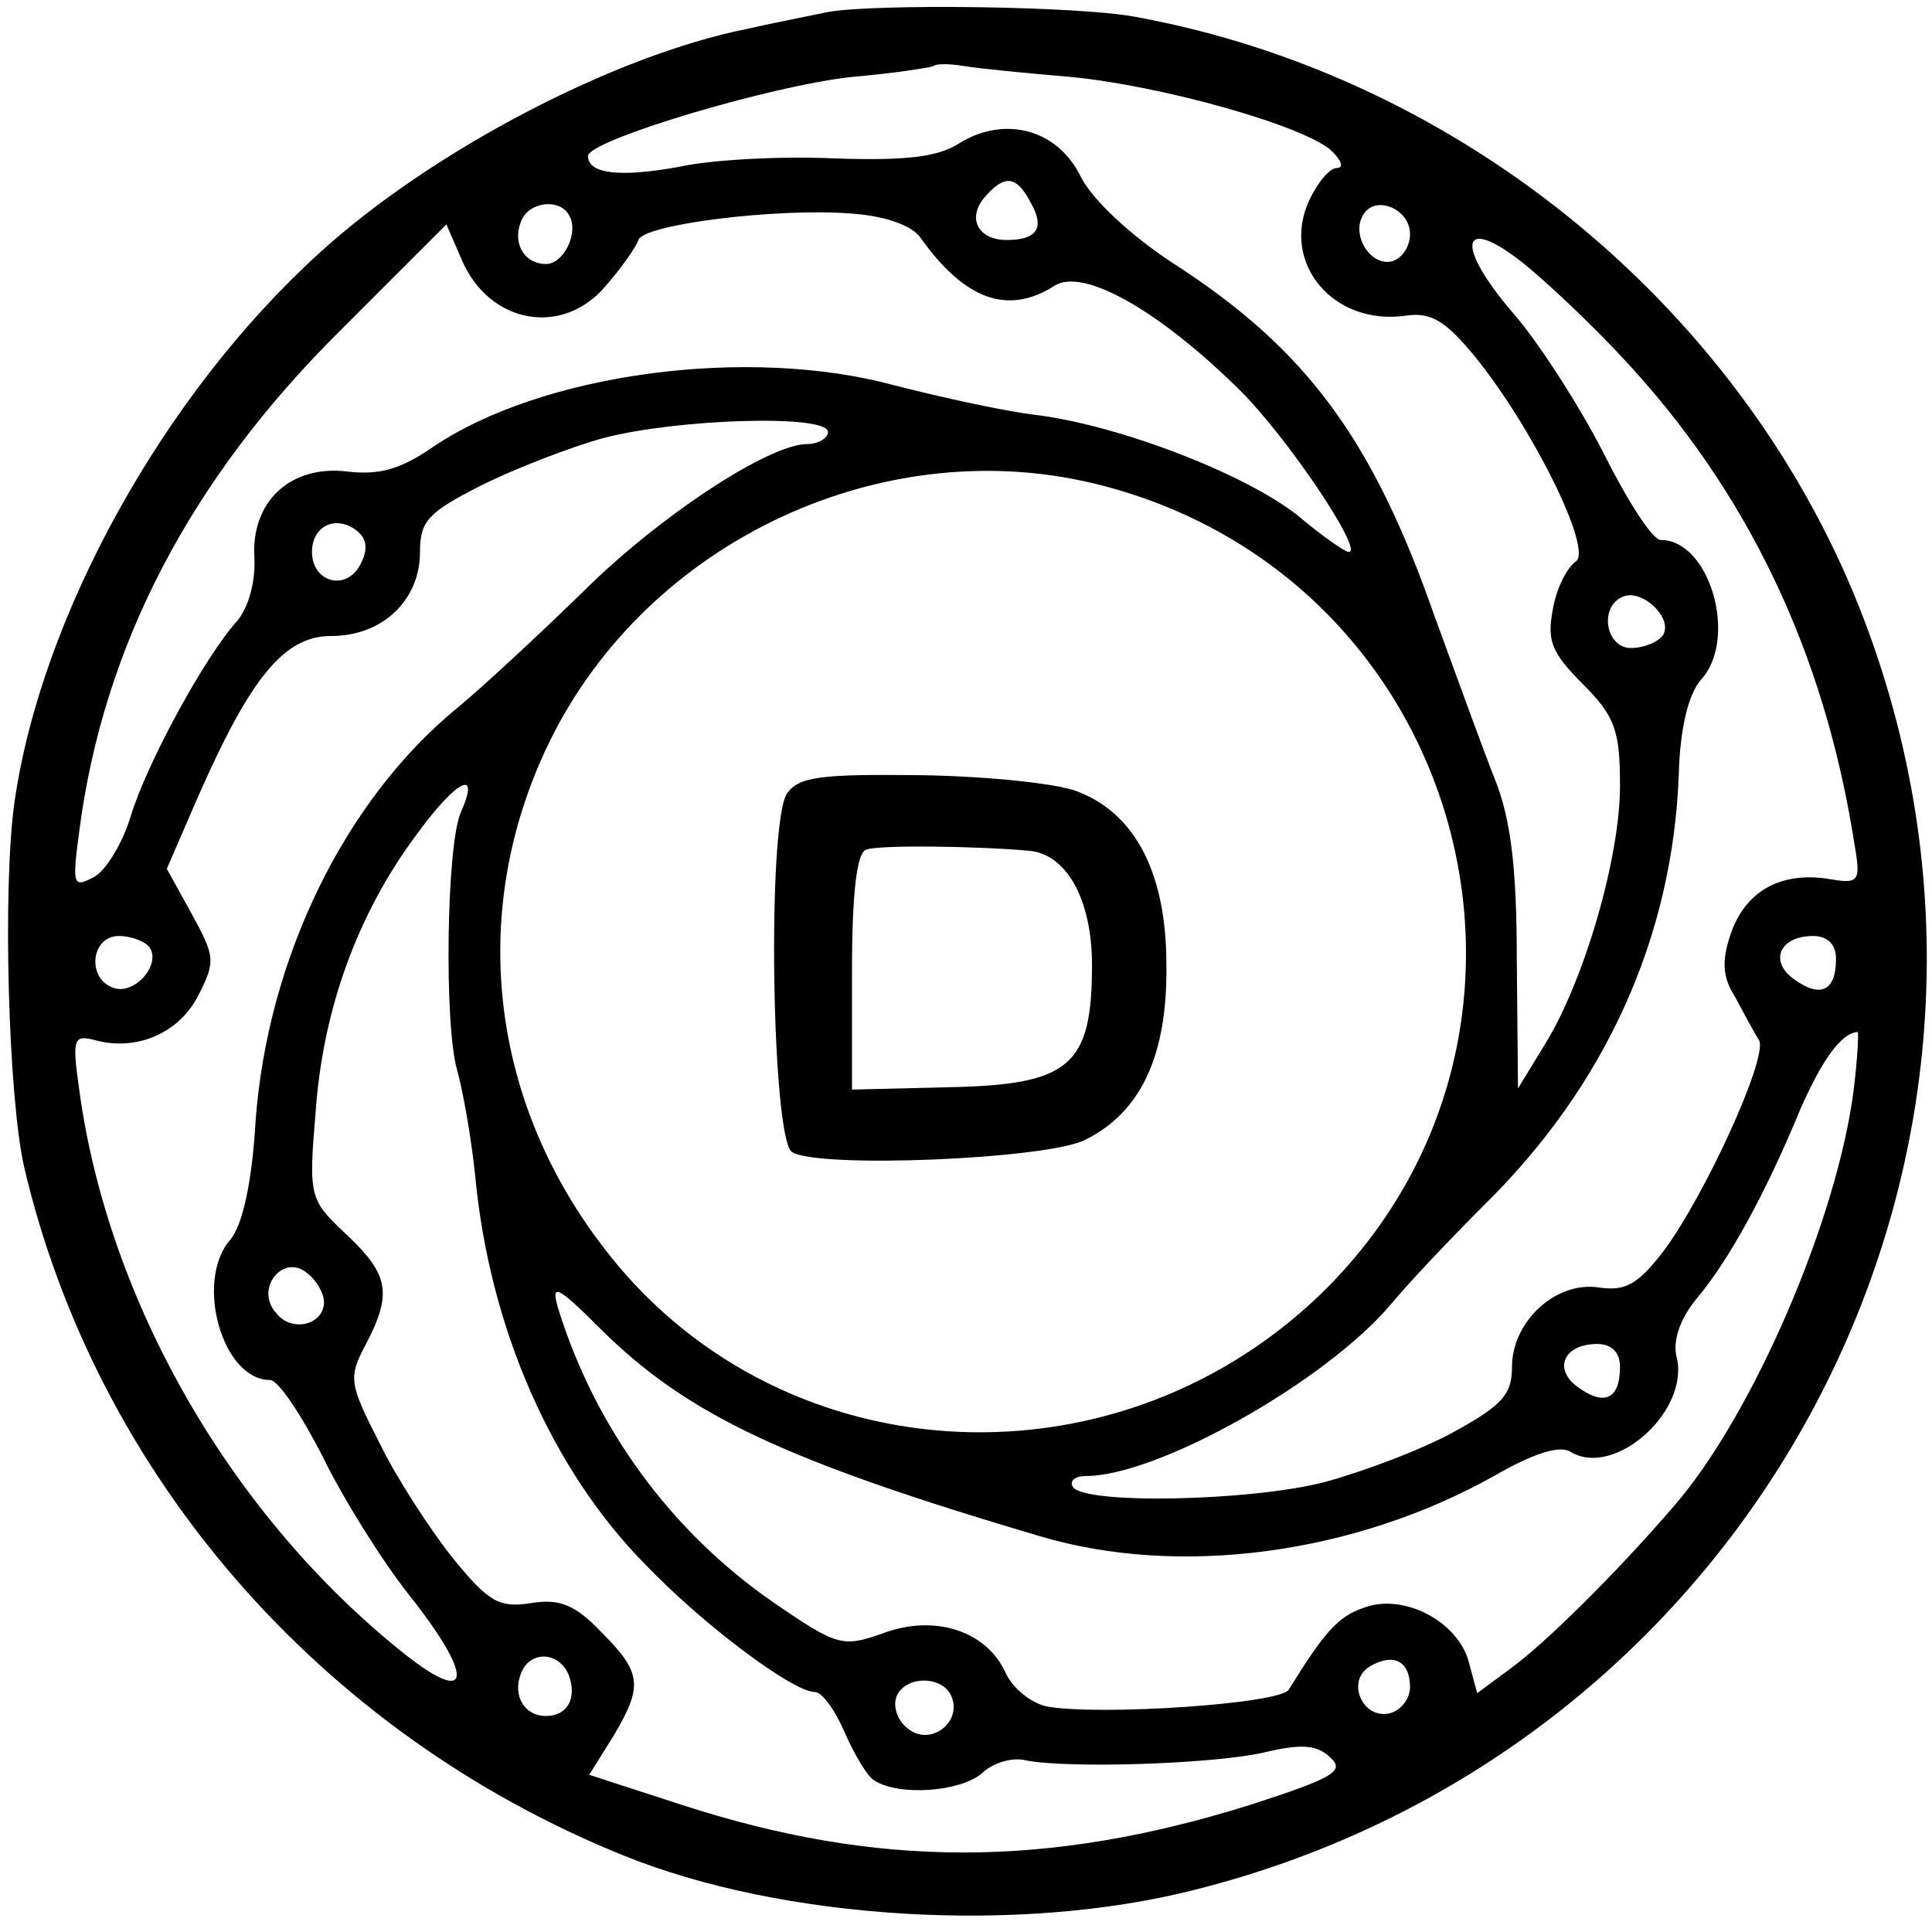
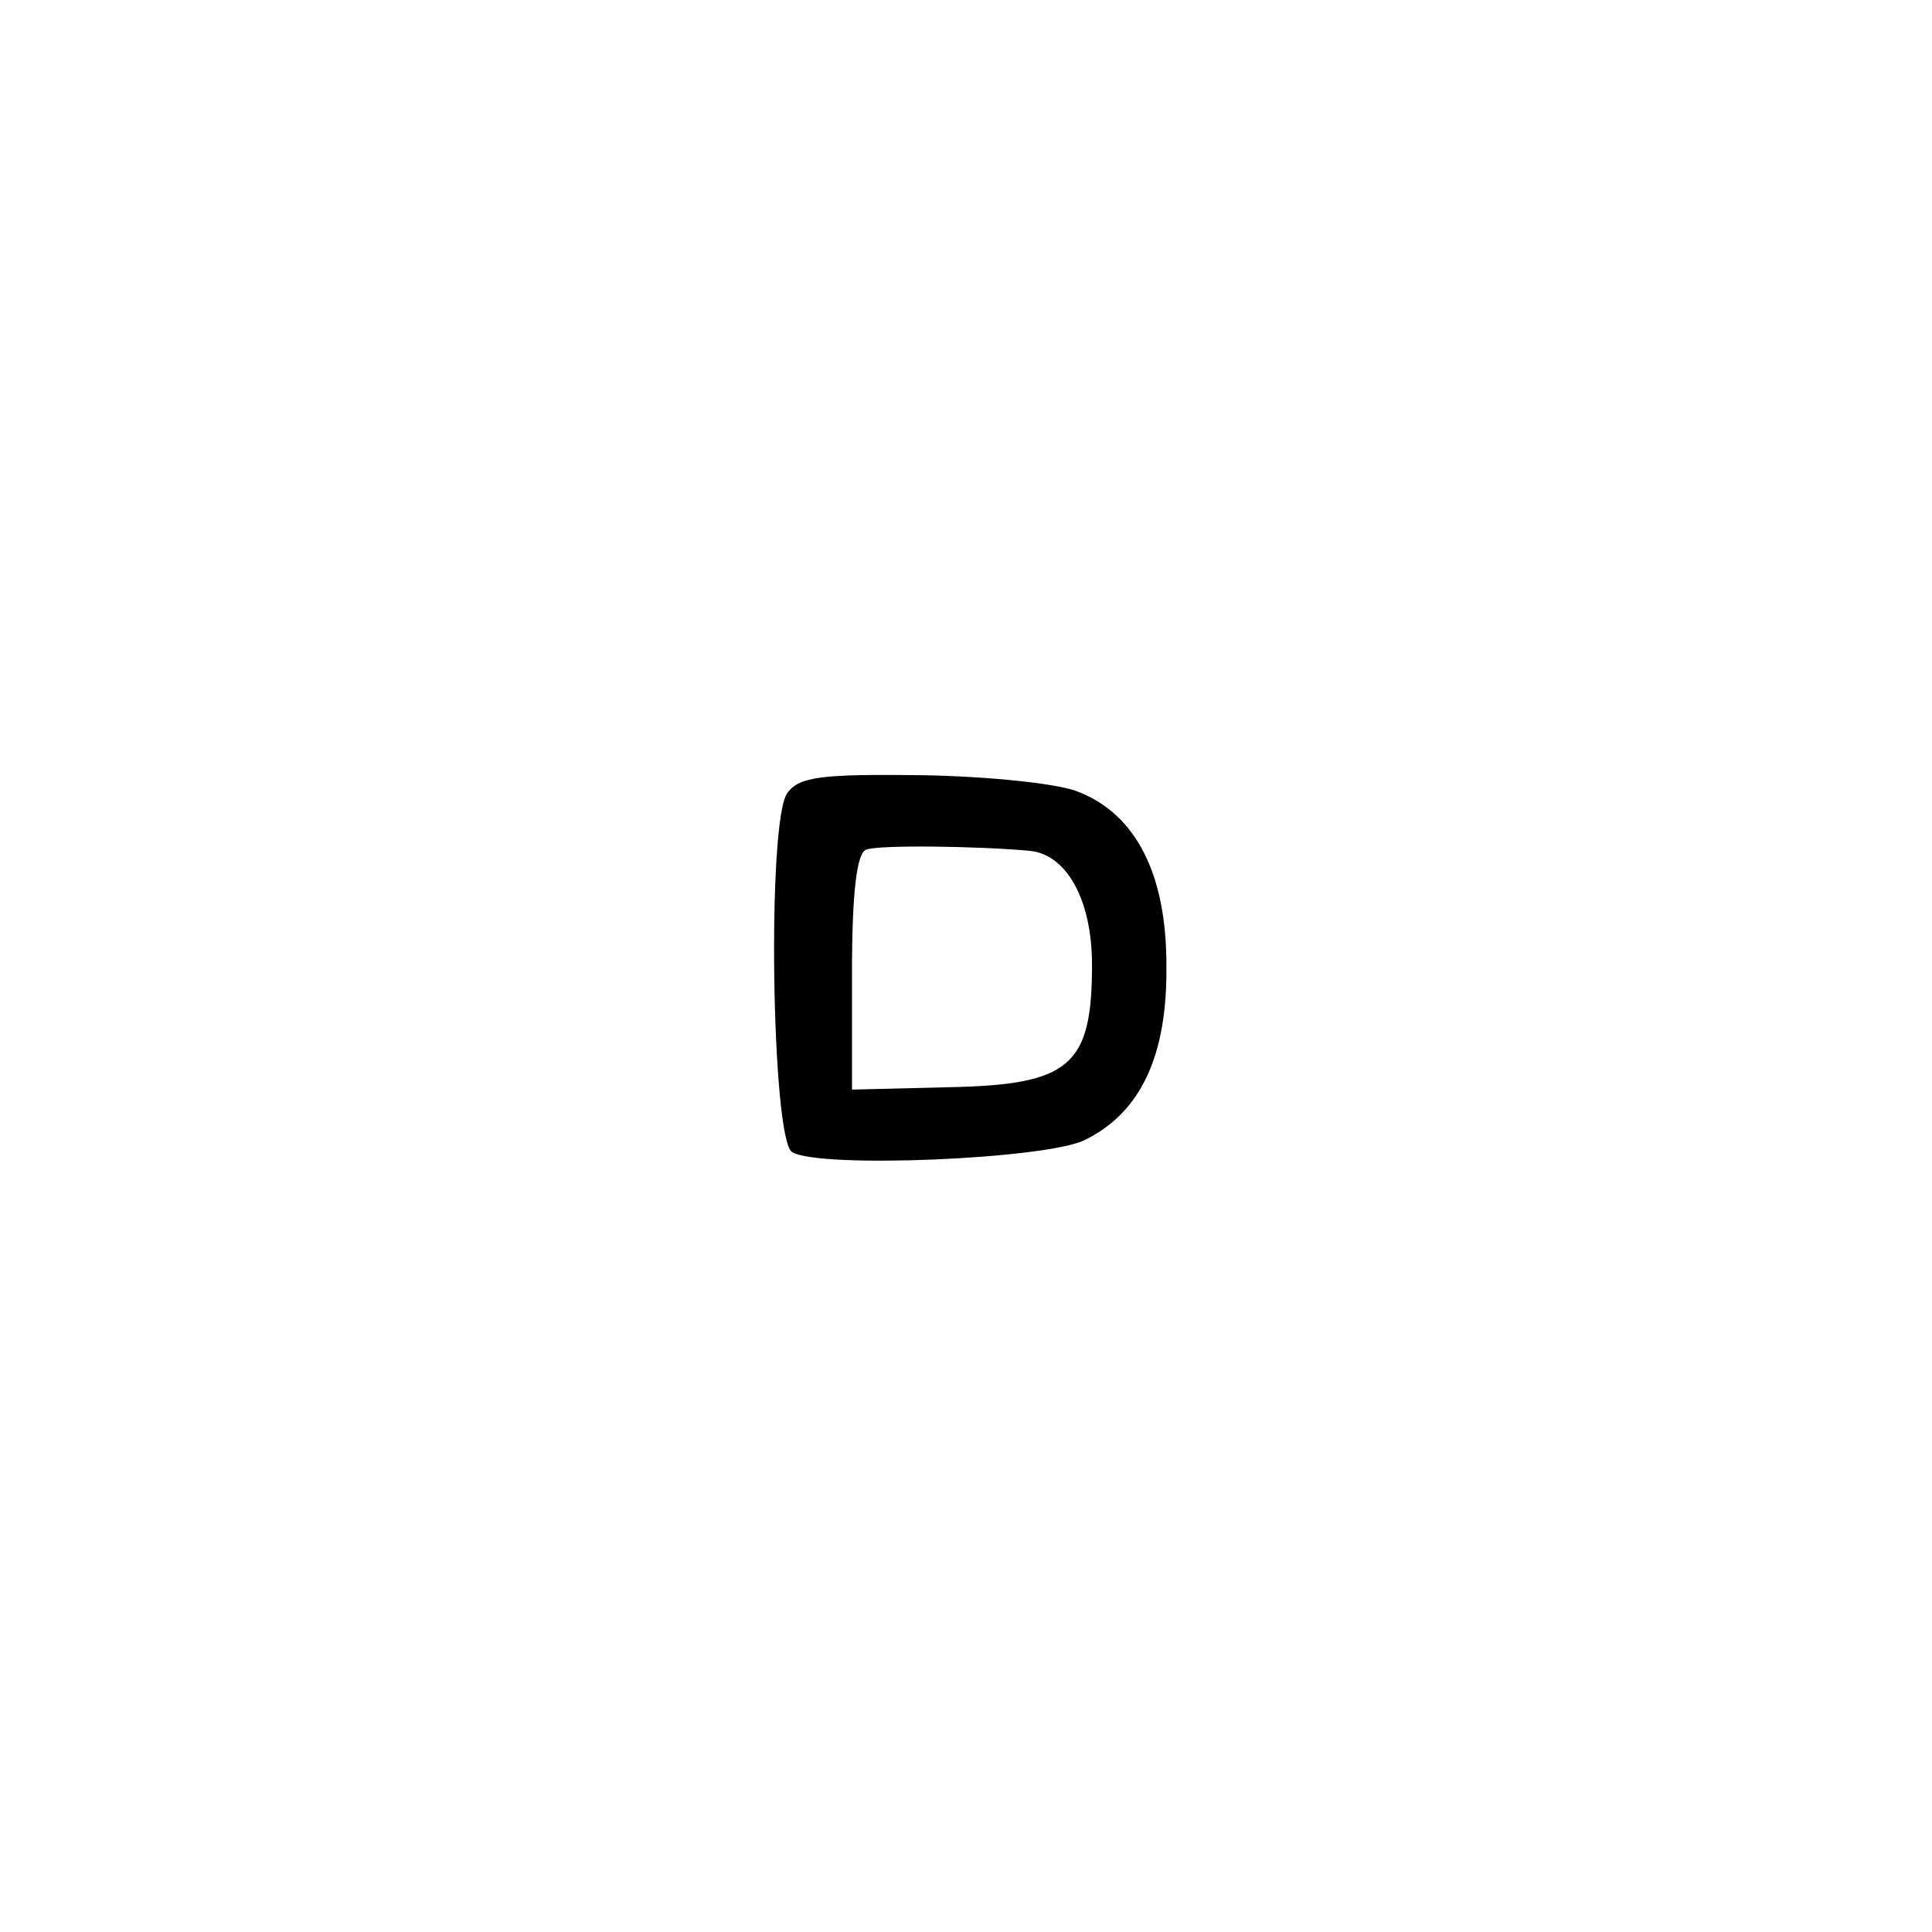
<svg xmlns="http://www.w3.org/2000/svg" version="1.0" width="161pt" height="161pt" viewBox="0 0 161 161" preserveAspectRatio="xMidYMid meet">
  <g transform="translate(0,161) scale(0.1,-0.1)" fill="#000000" stroke="none">
-     <path d="M690 1600 c-19 -4 -50 -10 -67 -14 -111 -22 -264 -102 -357 -187 -130 -118 -232 -303 -254 -458 -10 -72 -5 -245 8 -303 60 -257 247 -472 499 -574 133 -54 330 -66 476 -29 467 117 728 610 559 1057 -97 257 -334 454 -608 504 -48 9 -217 11 -256 4z m201 -54 c76 -7 197 -41 219 -62 8 -8 10 -14 4 -14 -6 0 -16 -12 -23 -27 -24 -52 20 -105 81 -96 21 3 33 -5 57 -34 48 -59 99 -162 84 -171 -7 -5 -16 -22 -19 -40 -5 -26 -1 -36 25 -62 27 -27 31 -39 31 -85 0 -60 -30 -163 -63 -216 l-22 -36 -1 106 c0 78 -5 118 -18 151 -10 25 -32 86 -50 135 -52 149 -107 224 -219 296 -35 23 -66 52 -76 71 -19 40 -63 52 -101 29 -18 -12 -45 -15 -105 -13 -44 2 -102 -1 -129 -7 -49 -9 -76 -6 -76 9 0 13 153 59 221 66 35 3 66 8 67 9 2 2 13 2 25 0 12 -2 52 -6 88 -9z m-32 -105 c12 -21 5 -31 -20 -31 -24 0 -33 18 -19 35 17 20 27 19 39 -4z m-385 -10 c9 -14 -4 -41 -19 -41 -18 0 -28 17 -21 35 6 17 32 20 40 6z m293 -19 c37 -52 73 -65 112 -40 24 15 87 -21 153 -86 40 -39 105 -136 92 -136 -3 0 -22 13 -42 30 -44 35 -148 75 -217 84 -27 3 -81 15 -120 25 -122 33 -294 10 -385 -52 -26 -18 -44 -23 -70 -20 -48 6 -81 -25 -78 -72 1 -20 -5 -41 -14 -52 -28 -31 -76 -120 -89 -163 -7 -23 -21 -46 -31 -51 -17 -9 -18 -7 -12 38 20 155 93 294 217 417 l89 89 13 -30 c23 -53 84 -64 120 -21 13 15 25 32 27 38 4 13 116 27 178 22 28 -2 50 -10 57 -20z m408 3 c0 -11 -7 -21 -16 -23 -18 -3 -33 23 -23 39 10 17 39 5 39 -16z m177 -103 c104 -111 168 -245 193 -403 6 -35 5 -36 -24 -31 -38 5 -67 -11 -79 -47 -7 -21 -7 -35 4 -52 7 -13 16 -30 20 -36 7 -15 -45 -129 -80 -176 -21 -27 -31 -33 -53 -30 -36 6 -73 -28 -73 -66 0 -23 -8 -32 -48 -54 -27 -15 -75 -33 -108 -42 -61 -16 -201 -19 -210 -4 -3 5 2 9 11 9 60 0 200 79 254 143 14 17 49 54 77 82 102 100 158 224 163 360 1 38 8 66 18 78 32 34 8 117 -33 117 -7 0 -28 33 -48 73 -20 39 -54 92 -75 116 -49 57 -44 83 8 42 20 -16 58 -52 83 -79z m-662 -62 c0 -5 -8 -10 -17 -10 -33 0 -126 -62 -188 -124 -34 -33 -81 -77 -104 -96 -94 -77 -158 -209 -168 -344 -3 -52 -11 -87 -21 -99 -30 -34 -7 -117 33 -117 7 0 26 -29 44 -64 17 -35 49 -86 71 -114 55 -69 54 -95 -2 -51 -145 115 -248 294 -272 471 -6 43 -5 46 14 41 34 -9 69 6 85 37 15 29 14 33 -5 68 l-21 38 26 60 c44 100 72 134 111 134 43 0 74 30 74 70 0 26 7 33 50 55 28 14 74 32 103 40 61 16 187 20 187 5z m230 -45 c304 -80 404 -457 180 -674 -175 -168 -456 -149 -599 42 -94 124 -110 280 -44 417 82 170 282 263 463 215z m-620 -66 c-12 -22 -40 -14 -40 11 0 22 20 31 37 18 9 -7 10 -16 3 -29z m1086 -58 c-4 -6 -16 -11 -27 -11 -21 0 -27 35 -6 43 16 6 41 -18 33 -32z m-1002 -148 c-12 -27 -14 -178 -3 -215 5 -18 12 -58 15 -88 12 -127 64 -245 142 -324 49 -51 123 -106 141 -106 6 0 17 -15 25 -34 8 -18 19 -37 25 -40 21 -13 71 -9 89 6 9 9 26 14 37 11 36 -7 159 -3 200 7 30 7 43 6 54 -5 12 -11 1 -17 -67 -39 -169 -53 -311 -53 -474 0 l-77 25 20 32 c25 42 24 53 -10 87 -22 23 -35 28 -59 24 -26 -4 -35 1 -65 38 -19 24 -47 67 -61 96 -25 49 -26 54 -11 82 22 42 19 58 -16 91 -31 29 -32 31 -26 102 6 86 35 165 83 230 34 47 55 58 38 20z m-259 -113 c9 -15 -14 -40 -31 -33 -22 8 -18 43 5 43 11 0 23 -5 26 -10z m1405 -9 c0 -27 -13 -33 -35 -17 -21 15 -12 36 16 36 12 0 19 -7 19 -19z m15 -107 c-13 -108 -84 -273 -150 -349 -49 -57 -109 -116 -137 -136 l-27 -20 -7 26 c-9 34 -55 58 -88 45 -21 -7 -33 -21 -62 -68 -7 -12 -159 -22 -202 -14 -13 3 -28 15 -34 28 -16 35 -59 49 -102 33 -34 -12 -38 -11 -92 26 -85 59 -148 145 -179 245 -6 21 -1 19 36 -18 72 -71 152 -109 365 -172 117 -35 263 -15 379 50 33 19 55 26 64 20 37 -22 100 35 88 80 -3 13 3 31 17 48 27 32 58 89 86 157 18 41 34 64 48 65 1 0 0 -21 -3 -46z m-1275 -179 c0 -19 -27 -26 -40 -9 -18 20 6 50 26 33 8 -6 14 -17 14 -24z m1080 -54 c0 -27 -13 -33 -35 -17 -21 15 -12 36 16 36 12 0 19 -7 19 -19z m-876 -257 c7 -19 -1 -34 -19 -34 -18 0 -28 17 -21 35 7 20 32 19 40 -1z m701 -10 c0 -10 -8 -20 -18 -22 -22 -4 -35 27 -16 39 20 12 34 5 34 -17z m-382 -8 c9 -22 -19 -42 -37 -26 -8 6 -12 18 -9 26 7 18 39 18 46 0z" />
    <path d="M656 949 c-17 -24 -13 -288 4 -299 22 -14 212 -6 244 10 47 23 69 71 68 146 0 75 -25 125 -73 144 -16 7 -75 13 -130 14 -84 1 -103 -1 -113 -15z m202 -48 c31 -3 52 -41 52 -95 0 -84 -18 -100 -119 -102 l-81 -2 0 98 c0 66 4 100 12 102 10 4 92 3 136 -1z" />
  </g>
</svg>